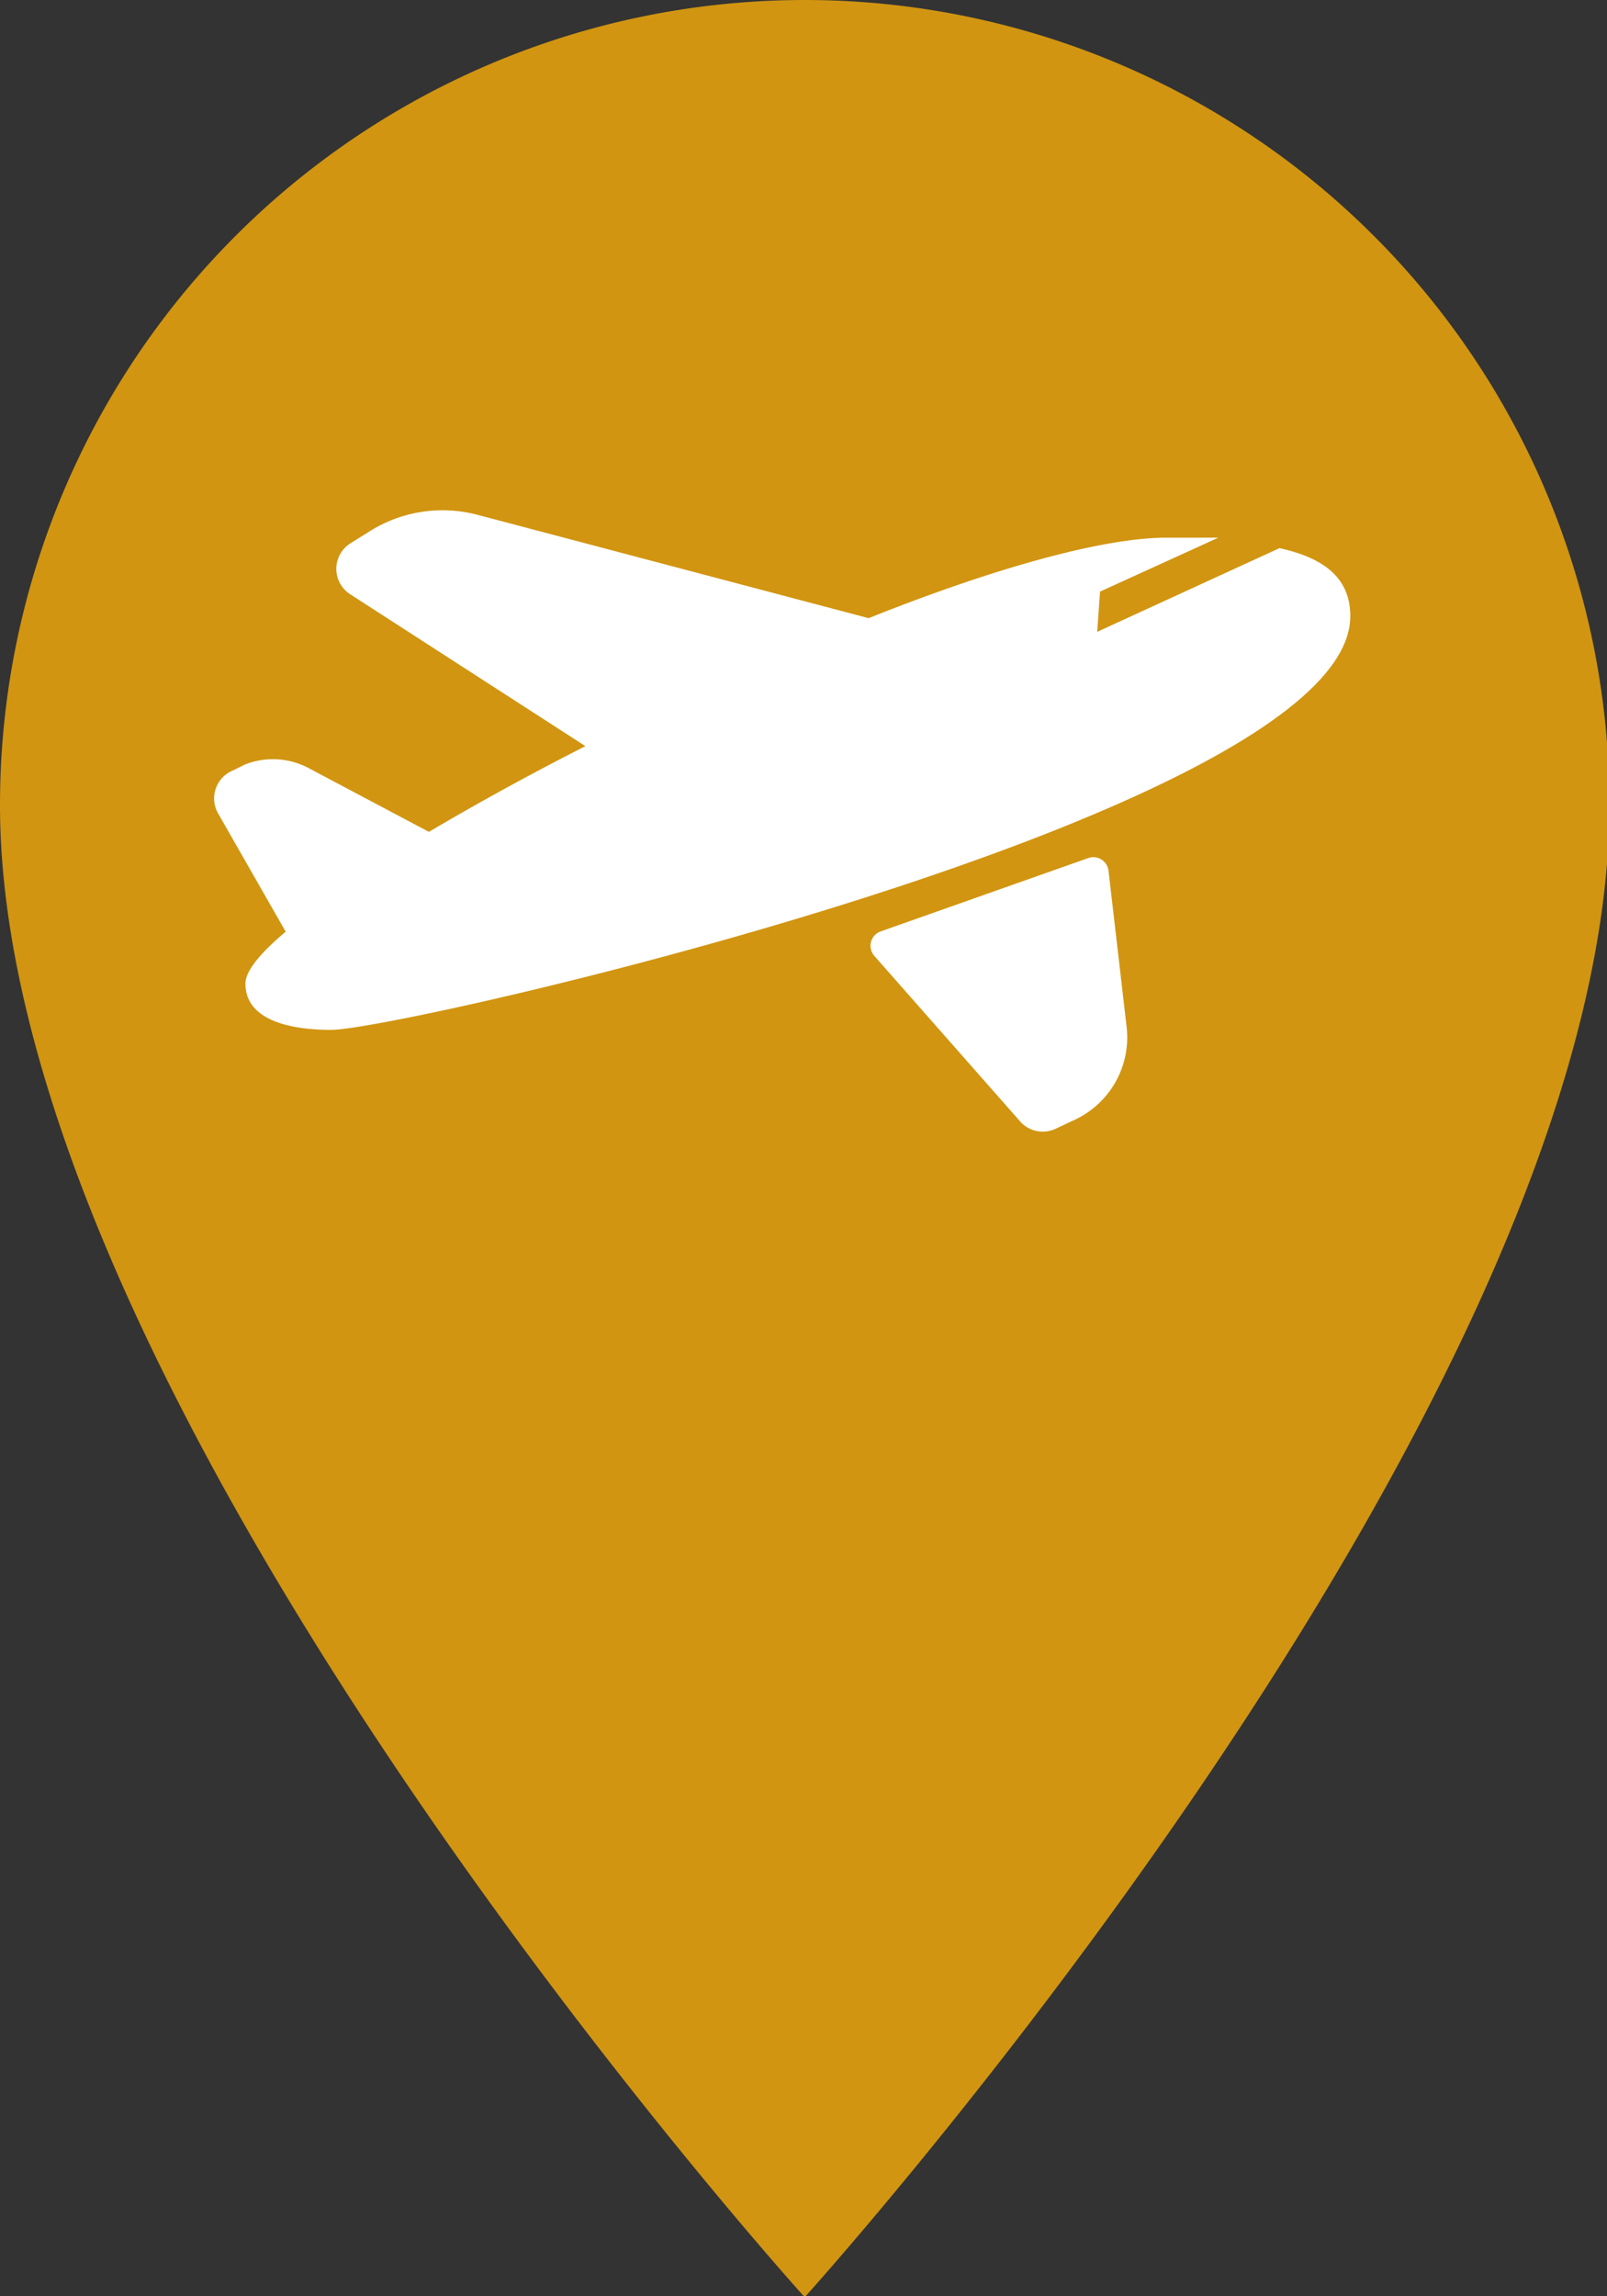
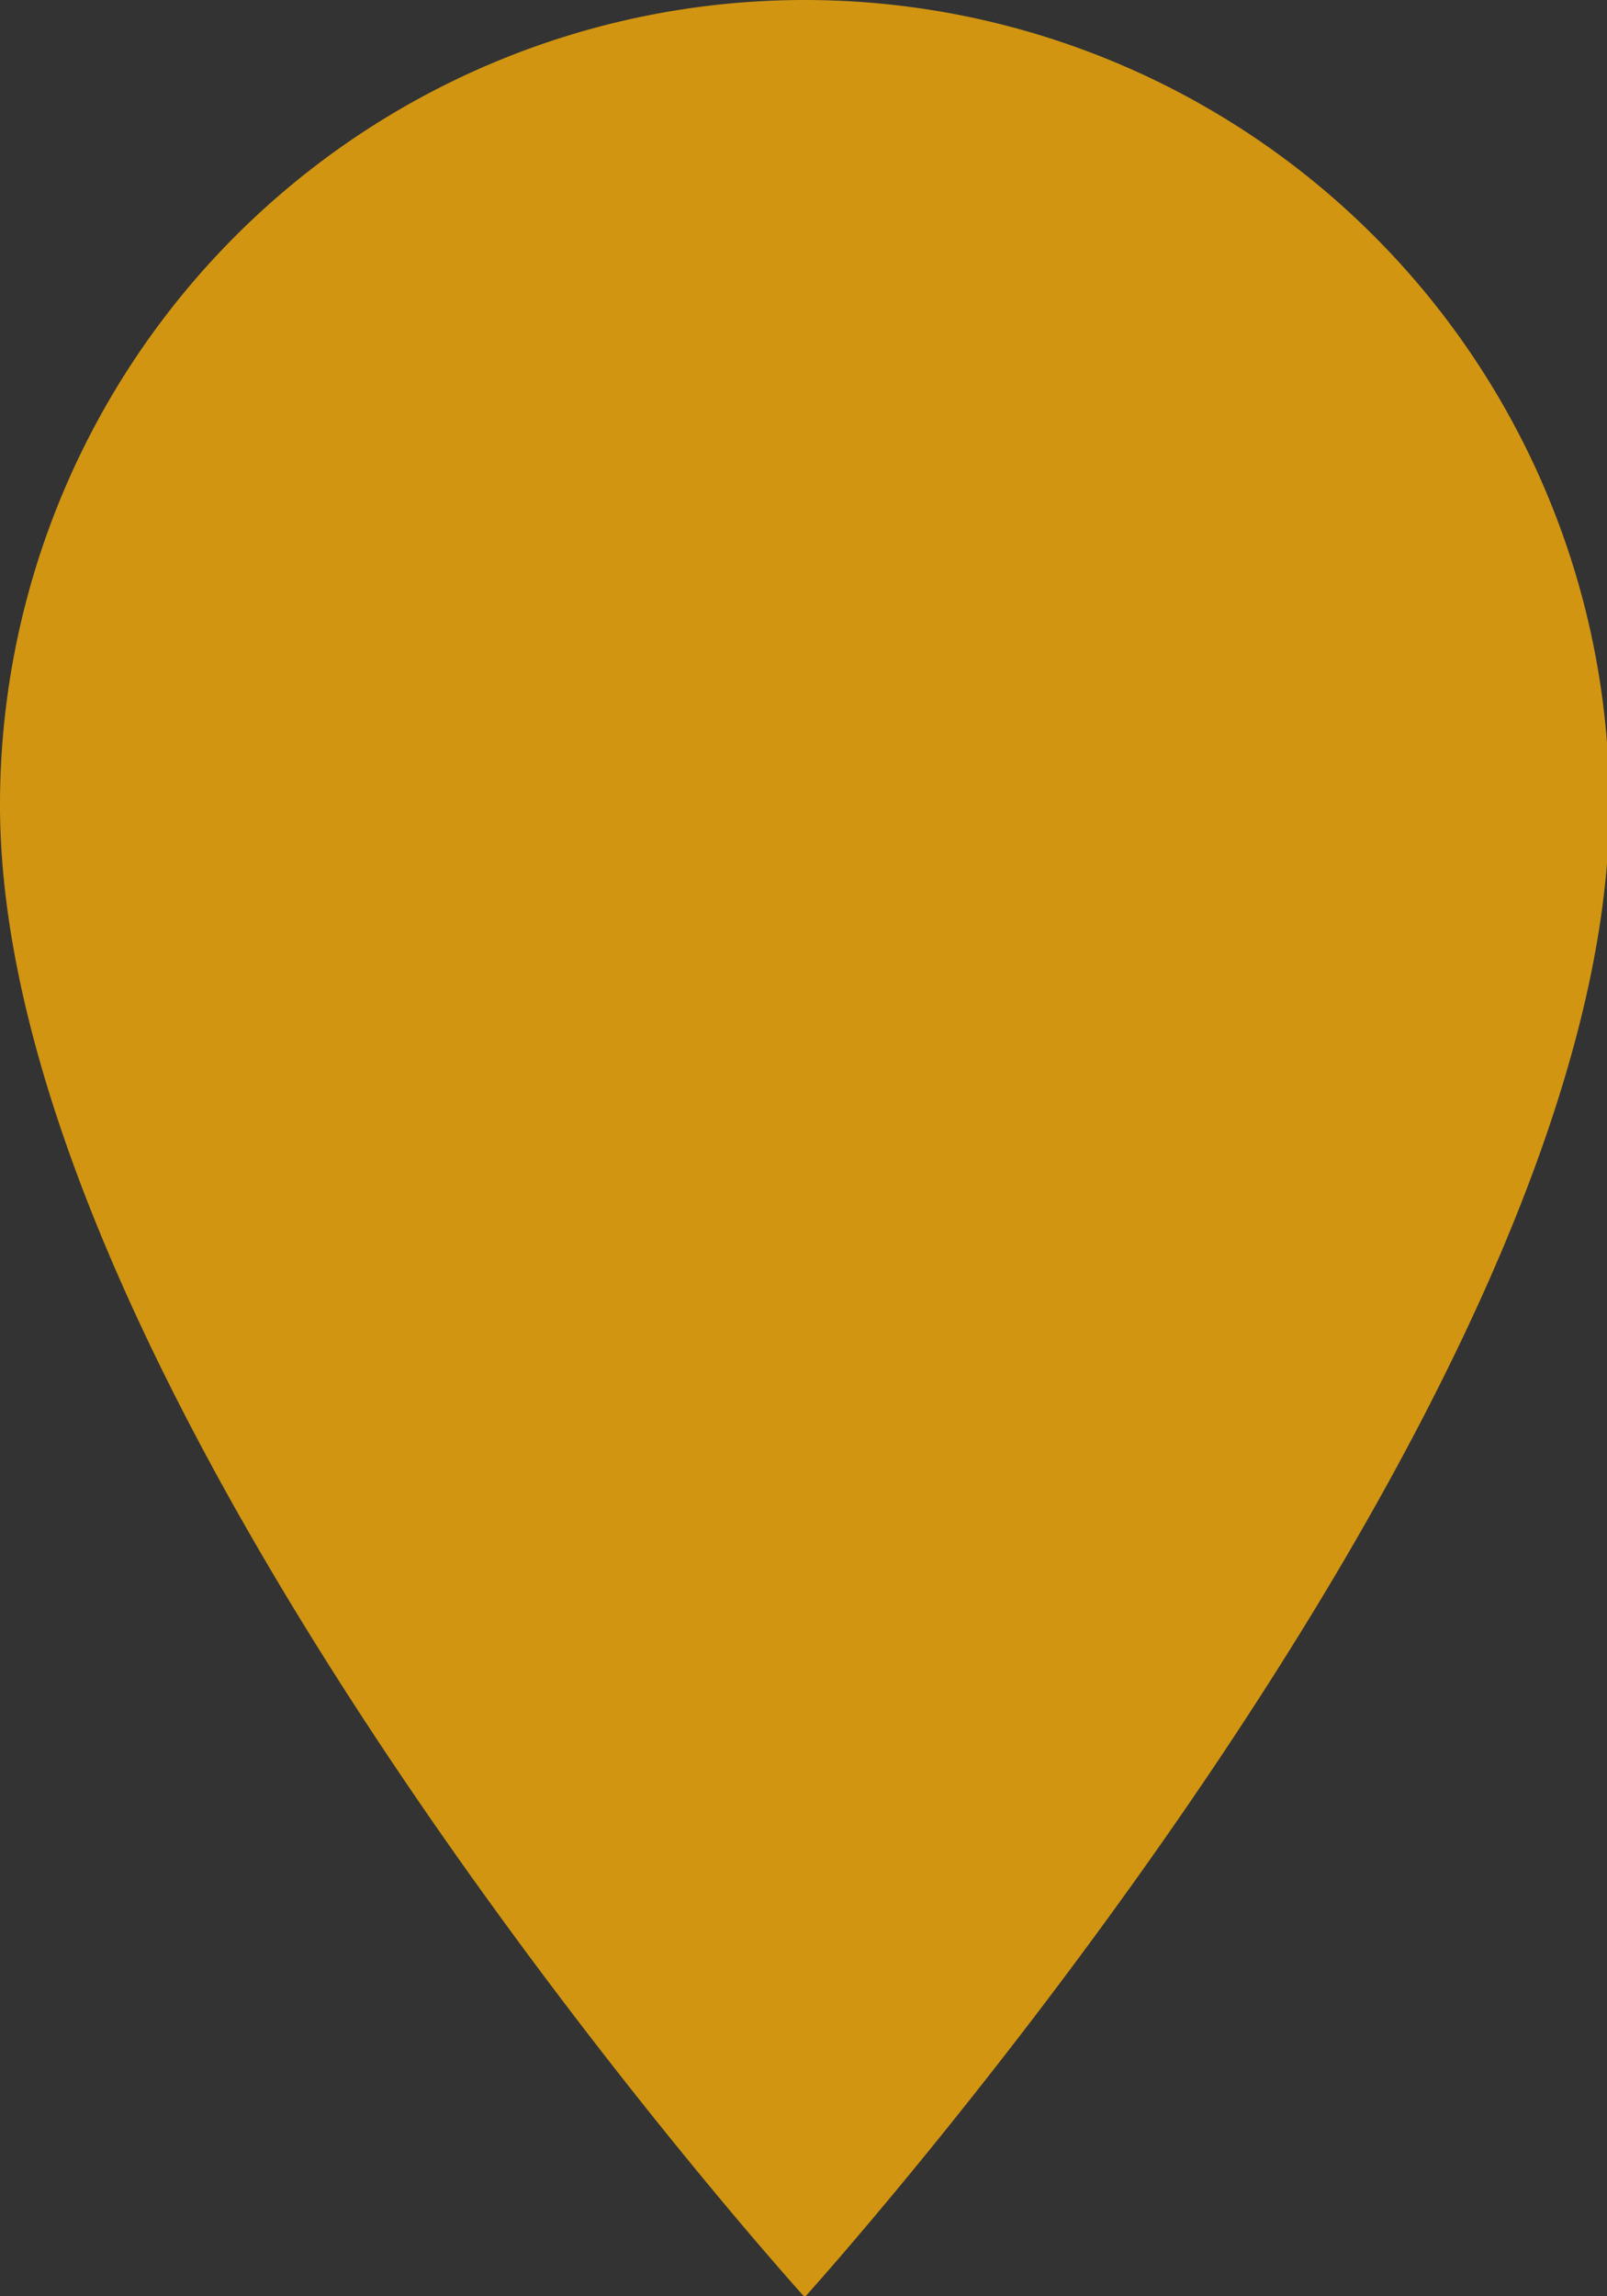
<svg xmlns="http://www.w3.org/2000/svg" viewBox="0 0 39.94 57.05">
  <rect x="0" y="0" width="39.94" height="57.05" fill="#333333" stroke="none" />
  <defs>
    <style>.cls-1{fill:#d19511;}.cls-2{fill:#fff;}</style>
  </defs>
  <title>Aerodromo_Selecionado</title>
  <g id="Camada_2" data-name="Camada 2">
    <g id="CONTEÚDO">
      <path class="cls-1" d="M20,0A20,20,0,0,0,0,20c0,15,20,37.08,20,37.08s20-22.11,20-37.08A20,20,0,0,0,20,0Z" />
-       <path class="cls-2" d="M33.56,15.31C33.56,20.2,10,25.59,8.23,25.59c-1,0-2.13-.23-2.13-1.15,0-.31.36-.75,1-1.29h0L5.42,20.21a.75.75,0,0,1,.38-1.07L6.08,19a1.89,1.89,0,0,1,1.58.08l3,1.59c1.17-.69,2.49-1.42,3.89-2.13L8.71,14.77a.75.75,0,0,1,0-1.27l.48-.3a3.4,3.4,0,0,1,2.67-.41l9.73,2.57c3-1.2,5.78-2,7.4-2,.43,0,.87,0,1.29,0L27.34,14.7l-.07,1,4.53-2.08C32.89,13.86,33.56,14.35,33.56,15.31ZM21.72,23.74l3.63,4.12a.75.75,0,0,0,.88.19l.49-.23A2.26,2.26,0,0,0,28,25.51l-.45-3.88a.38.38,0,0,0-.5-.31l-5.18,1.83A.38.38,0,0,0,21.72,23.74Z" />
    </g>
  </g>
</svg>